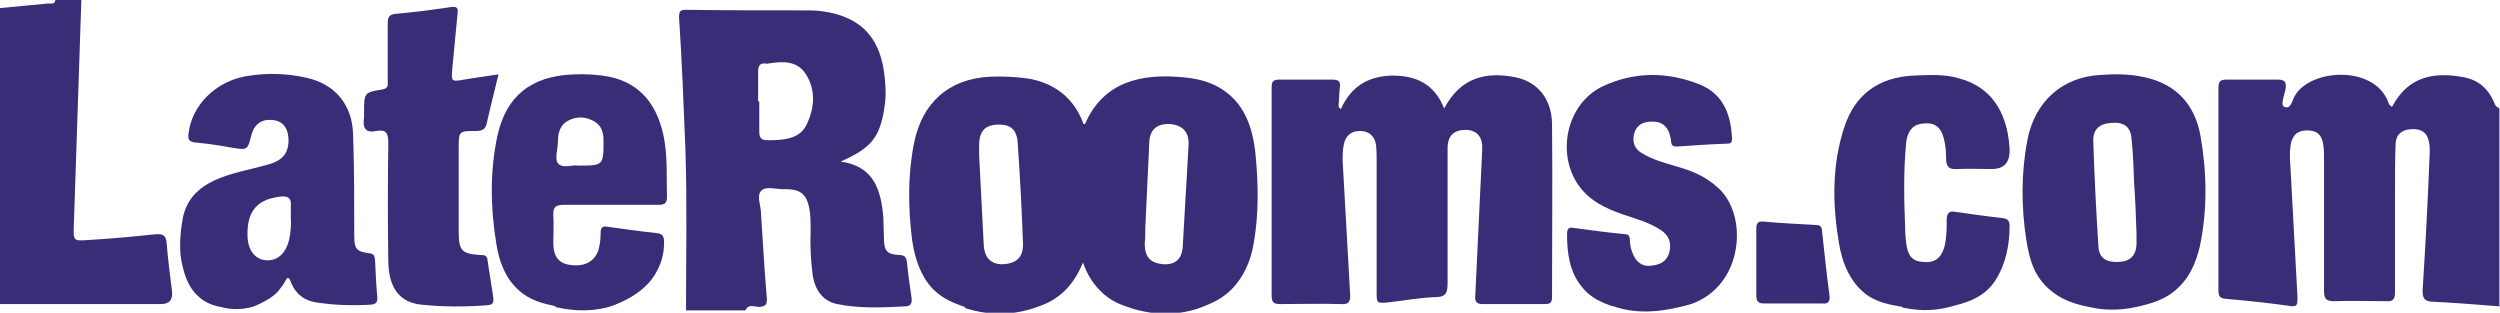
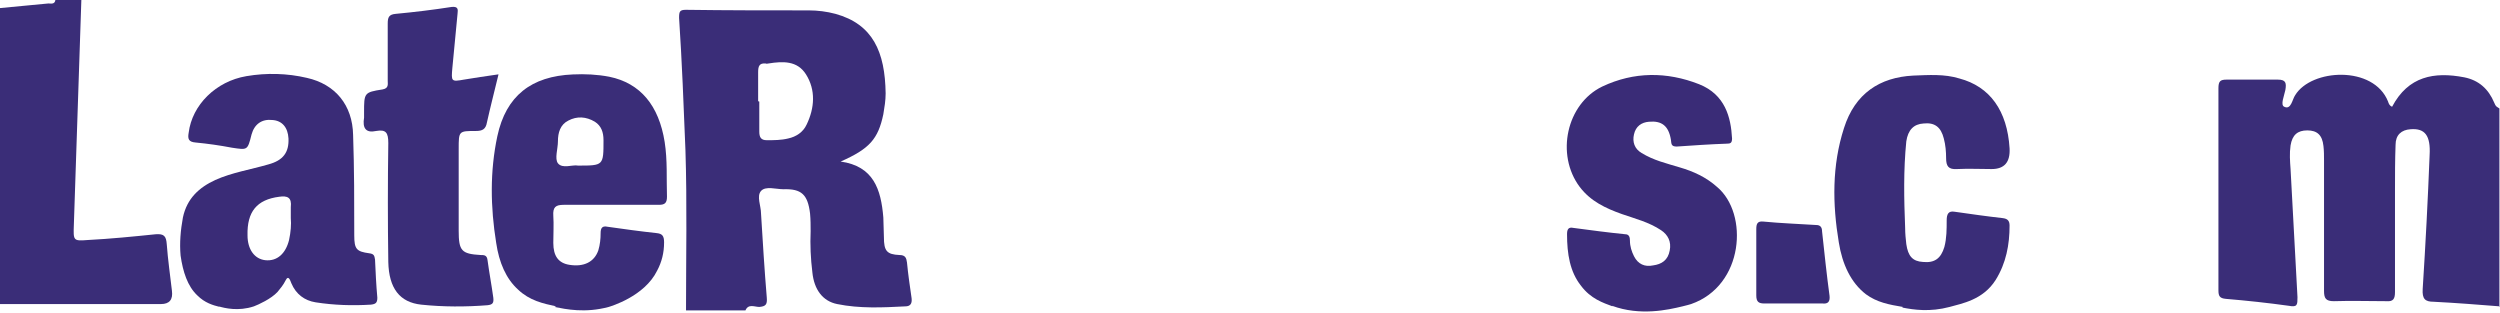
<svg xmlns="http://www.w3.org/2000/svg" id="Layer_1" data-name="Layer 1" viewBox="0 0 43.33 5.42">
  <defs>
    <style>      .cls-1 {        fill: #3a2c77;      }      .cls-2 {        fill: #392c77;      }      .cls-3 {        fill: #3a2d78;      }    </style>
  </defs>
-   <path class="cls-3" d="M16.72,5.32c-.17-.06-.37-.13-.55-.31-.2-.21-.31-.5-.36-.84-.07-.56-.08-1.12,.03-1.68,.14-.71,.6-1.12,1.31-1.16,.24-.01,.48,0,.72,.04,.43,.09,.75,.34,.91,.78,.02,0,.03,0,.03-.01,.32-.73,.98-.87,1.7-.8,.21,.02,.41,.06,.61,.17,.44,.25,.59,.68,.64,1.16,.05,.51,.06,1.03-.03,1.54-.05,.32-.18,.59-.37,.79-.18,.19-.38,.26-.52,.32-.57,.22-1.07,.07-1.21,.03-.18-.06-.38-.12-.57-.32-.12-.12-.22-.28-.29-.48-.09,.22-.21,.4-.36,.53-.17,.15-.34,.21-.49,.26-.59,.2-1.1,.03-1.19,0Zm.25-2.63c.03,.52,.05,1.03,.08,1.55,.01,.23,.13,.34,.32,.34,.25-.01,.37-.12,.36-.37-.02-.57-.05-1.14-.09-1.71-.01-.25-.12-.35-.35-.34-.23,.01-.32,.12-.32,.37v.17Zm2.88,1.28s0,0,0,0c0,.08,0,.17-.01,.25,0,.23,.09,.34,.33,.36,.2,.01,.32-.09,.33-.32,.03-.58,.07-1.16,.1-1.75,.01-.22-.1-.34-.32-.36-.22-.01-.35,.09-.36,.31-.02,.5-.05,1-.07,1.5Z" />
  <path class="cls-3" d="M43.33,5.31c-.38-.03-.76-.06-1.15-.08-.15,0-.2-.05-.19-.22,.05-.78,.09-1.55,.12-2.32,.02-.34-.08-.47-.33-.45-.16,.01-.26,.1-.26,.27-.01,.26-.01,.52-.01,.79,0,.59,0,1.17,0,1.76,0,.12-.03,.17-.15,.16-.3,0-.61-.01-.91,0-.14,0-.17-.05-.17-.18,0-.75,0-1.5,0-2.26,0-.08,0-.17-.01-.25-.02-.19-.11-.27-.28-.27s-.26,.08-.29,.26c-.02,.14-.01,.27,0,.41,.04,.74,.08,1.48,.12,2.22,0,.13,0,.18-.15,.15-.36-.05-.73-.09-1.09-.12-.11-.01-.13-.05-.13-.15,0-1.17,0-2.33,0-3.5,0-.12,.03-.15,.14-.15,.3,0,.59,0,.89,0,.14,0,.15,.06,.13,.18-.02,.1-.09,.26-.02,.29,.12,.06,.14-.13,.19-.2,.28-.46,1.36-.52,1.61,.11,.01,.03,.02,.07,.07,.09,.28-.53,.73-.61,1.25-.51,.25,.05,.42,.2,.52,.44,.03,.07,.03,.06,.09,.1,0,1.15,0,2.29,0,3.44Z" />
  <path class="cls-3" d="M11.89,5.38c0-.93,.02-1.85-.01-2.78-.03-.76-.06-1.53-.11-2.29,0-.11,.01-.14,.12-.14,.71,.01,1.42,.01,2.13,.01,.15,0,.31,.02,.46,.06,.65,.18,.86,.66,.87,1.38,0,.12-.02,.24-.04,.36-.09,.43-.24,.6-.74,.82,.57,.08,.7,.48,.74,.97,0,.11,.01,.23,.01,.34,0,.24,.05,.3,.27,.31,.1,0,.12,.05,.13,.13,.02,.21,.05,.41,.08,.62,.01,.09-.02,.14-.11,.14-.39,.02-.79,.04-1.18-.04-.25-.05-.4-.25-.43-.55-.03-.24-.04-.48-.03-.71,0-.1,0-.2-.01-.31-.04-.33-.15-.43-.46-.42-.13,0-.31-.06-.39,.03-.08,.09,0,.26,0,.39,.03,.49,.06,.98,.1,1.46,.01,.12-.02,.15-.13,.16-.08,0-.19-.06-.24,.06-.34,0-.68,0-1.03,0Zm1.26-3.62h.01c0,.17,0,.34,0,.52,0,.1,.03,.15,.13,.15,.12,0,.25,0,.37-.03,.14-.03,.26-.11,.32-.24,.14-.29,.16-.6-.01-.87-.15-.24-.4-.23-.65-.19-.02,0-.03,.01-.05,0-.11-.01-.13,.05-.13,.15,0,.17,0,.34,0,.5Z" />
  <path class="cls-1" d="M3.81,5.32c-.12-.03-.26-.07-.39-.2-.17-.16-.25-.41-.29-.69-.02-.22,0-.44,.04-.66,.07-.33,.28-.52,.56-.65,.29-.13,.61-.18,.92-.27,.26-.07,.36-.21,.35-.45-.01-.19-.11-.31-.28-.32-.18-.02-.31,.07-.36,.25-.07,.28-.07,.27-.34,.23-.21-.04-.42-.07-.63-.09-.12-.01-.14-.06-.12-.17,.06-.48,.47-.89,1-.98,.35-.06,.71-.05,1.05,.03,.49,.11,.79,.47,.8,.99,.02,.58,.02,1.16,.02,1.74,0,.24,.04,.28,.26,.31,.08,.01,.09,.04,.1,.11,.01,.22,.02,.44,.04,.66,0,.09-.03,.11-.11,.12-.32,.02-.64,.01-.96-.04-.19-.03-.34-.14-.42-.33-.02-.05-.05-.15-.1-.05-.04,.08-.09,.14-.14,.2-.11,.12-.33,.22-.41,.25-.27,.09-.51,.03-.61,0Zm1.23-1.54c0-.08,0-.14,0-.19,.02-.17-.06-.2-.2-.18-.39,.05-.56,.26-.55,.67,0,.24,.12,.41,.31,.43,.2,.02,.35-.11,.41-.35,.03-.14,.04-.27,.03-.38Z" />
-   <path class="cls-3" d="M36.26,5.33c-.22-.04-.55-.11-.81-.38-.19-.2-.27-.42-.33-.79-.09-.58-.09-1.17,.02-1.74,.13-.66,.6-1.08,1.25-1.12,.26-.02,.52-.02,.79,.04,.53,.12,.86,.46,.96,1.02,.11,.63,.12,1.27-.01,1.9-.07,.3-.18,.53-.35,.7-.24,.25-.54,.31-.75,.36-.36,.08-.65,.04-.77,.01Zm.77-1.28h0c-.01-.29-.02-.57-.04-.86-.01-.27-.02-.55-.05-.82-.02-.18-.15-.26-.34-.24-.21,.01-.32,.11-.32,.3,.02,.61,.05,1.23,.09,1.84,.01,.2,.13,.28,.35,.27,.2-.01,.3-.11,.31-.3,0-.07,0-.12,0-.18Z" />
  <path class="cls-3" d="M9.64,5.31c-.23-.05-.46-.1-.66-.29-.21-.19-.33-.47-.38-.81-.1-.62-.11-1.24,.02-1.85,.15-.7,.59-1.04,1.31-1.07,.21-.01,.42,0,.63,.04,.54,.11,.86,.5,.96,1.13,.05,.32,.03,.63,.04,.95,0,.11-.04,.14-.14,.14-.55,0-1.1,0-1.65,0-.14,0-.19,.04-.18,.19,.01,.15,0,.31,0,.47,0,.23,.09,.35,.28,.38,.25,.04,.43-.05,.5-.25,.03-.1,.04-.2,.04-.3,0-.09,.03-.13,.12-.11,.28,.04,.57,.08,.85,.11,.1,.01,.13,.05,.13,.16,0,.18-.04,.34-.12,.49-.22,.45-.81,.62-.84,.63-.41,.11-.74,.04-.94,0Zm.38-2.44c.44,0,.44,0,.44-.44,0-.14-.04-.25-.15-.32-.15-.09-.31-.1-.46-.02-.14,.07-.18,.21-.18,.36,0,.13-.06,.3,0,.38,.08,.1,.25,.02,.35,.04Z" />
  <path class="cls-3" d="M1.41,0c-.04,1.3-.09,2.6-.13,3.9-.01,.27-.01,.28,.24,.26,.39-.02,.79-.06,1.18-.1,.14-.01,.18,.03,.19,.17,.02,.27,.06,.55,.09,.81q.03,.23-.19,.23H0V.14c.28-.03,.56-.05,.84-.08,.04,0,.11,.02,.12-.06h.45Z" />
  <path class="cls-1" d="M27.95,5.31c-.16-.06-.38-.13-.55-.36-.19-.24-.24-.55-.24-.89,0-.08,.02-.13,.11-.11,.3,.04,.6,.08,.9,.11,.07,0,.08,.06,.08,.11,0,.1,.03,.19,.07,.27,.07,.14,.19,.19,.33,.16,.15-.02,.26-.09,.29-.26,.03-.15-.03-.27-.15-.35-.21-.14-.45-.2-.68-.28-.28-.1-.54-.22-.73-.47-.42-.56-.23-1.44,.39-1.74,.55-.26,1.12-.26,1.68-.04,.45,.18,.55,.57,.57,.94,0,.08-.03,.09-.09,.09-.29,.01-.58,.03-.87,.05-.1,0-.09-.05-.1-.12-.04-.24-.16-.33-.38-.31-.13,.01-.23,.08-.26,.22-.03,.13,.01,.25,.13,.32,.21,.13,.43,.18,.66,.25,.24,.07,.46,.17,.65,.34,.55,.46,.47,1.71-.45,2.03-.03,.01-.07,.02-.15,.04-.25,.06-.73,.17-1.22-.01Z" />
  <path class="cls-3" d="M32.98,5.32c-.24-.04-.45-.08-.64-.22-.26-.2-.41-.52-.47-.9-.11-.66-.12-1.33,.09-1.98,.19-.6,.62-.88,1.2-.91,.27-.01,.54-.03,.8,.05,.53,.14,.83,.56,.87,1.21q.02,.36-.31,.36c-.2,0-.4-.01-.6,0-.15,.01-.19-.05-.19-.19,0-.11-.01-.23-.04-.34-.05-.2-.16-.28-.35-.26-.17,.01-.27,.11-.3,.31-.05,.5-.04,1-.02,1.5,0,.1,.01,.19,.02,.28,.03,.21,.11,.3,.29,.31,.2,.02,.31-.06,.37-.26,.04-.15,.04-.31,.04-.46,0-.11,.03-.17,.14-.15,.28,.04,.56,.08,.83,.11,.08,.01,.12,.04,.12,.13,0,.33-.06,.65-.24,.94-.22,.35-.59,.41-.8,.47-.34,.09-.62,.05-.82,.01Z" />
-   <path class="cls-3" d="M23.24,1.89c.18-.4,.48-.57,.89-.58,.41,0,.73,.14,.9,.57,.29-.55,.74-.64,1.24-.54,.38,.08,.62,.37,.63,.8,.01,1.01,0,2.01,0,3.01,0,.1-.04,.12-.12,.12-.36,0-.72,0-1.08,0-.12,0-.14-.05-.13-.16,.04-.84,.08-1.68,.12-2.52,.01-.22-.09-.33-.28-.34-.21,0-.32,.1-.32,.32,0,.78,0,1.55,0,2.33,0,.18-.03,.25-.22,.25-.27,.01-.53,.06-.8,.09-.21,.02-.21,.02-.21-.19V2.81c0-.1,0-.19-.01-.29-.02-.16-.12-.25-.28-.25-.15,0-.25,.08-.28,.24-.03,.15-.02,.3-.01,.44,.04,.71,.08,1.43,.12,2.14,.01,.14-.02,.19-.16,.18-.35-.01-.71,0-1.06,0-.11,0-.14-.04-.14-.15,0-1.2,0-2.39,0-3.59,0-.1,.01-.15,.13-.15,.31,0,.62,0,.93,0,.11,0,.14,.04,.12,.15-.01,.1-.01,.21-.02,.32,.01,.02,.03,.03,.04,.04Z" />
  <path class="cls-3" d="M8.64,1.29c-.07,.29-.14,.56-.2,.83-.02,.12-.08,.15-.19,.15-.3,0-.3,0-.3,.31,0,.47,0,.94,0,1.42,0,.35,.05,.4,.38,.42,.06,0,.11,0,.12,.09,.03,.22,.07,.43,.1,.65,.01,.09-.01,.12-.1,.13-.38,.03-.77,.03-1.15-.01-.37-.04-.56-.28-.57-.74-.01-.69-.01-1.38,0-2.06,0-.18-.04-.24-.21-.21-.18,.04-.24-.05-.21-.23,0-.03,0-.06,0-.09,0-.34,0-.35,.32-.4,.11-.02,.09-.09,.09-.15,0-.33,0-.66,0-.99,0-.11,.02-.16,.14-.17,.32-.03,.65-.07,.97-.12,.11-.01,.11,.04,.1,.12-.03,.32-.06,.63-.09,.94-.02,.23-.02,.24,.2,.2,.19-.03,.37-.06,.59-.09Z" />
  <path class="cls-2" d="M31.08,5.26c-.16,0-.33,0-.5,0-.1,0-.14-.03-.14-.14,0-.38,0-.77,0-1.15,0-.09,.02-.14,.12-.13,.31,.03,.61,.04,.92,.06,.07,0,.1,.04,.1,.11,.04,.37,.08,.75,.13,1.12,.01,.1-.03,.14-.12,.13-.17,0-.34,0-.51,0Z" />
</svg>